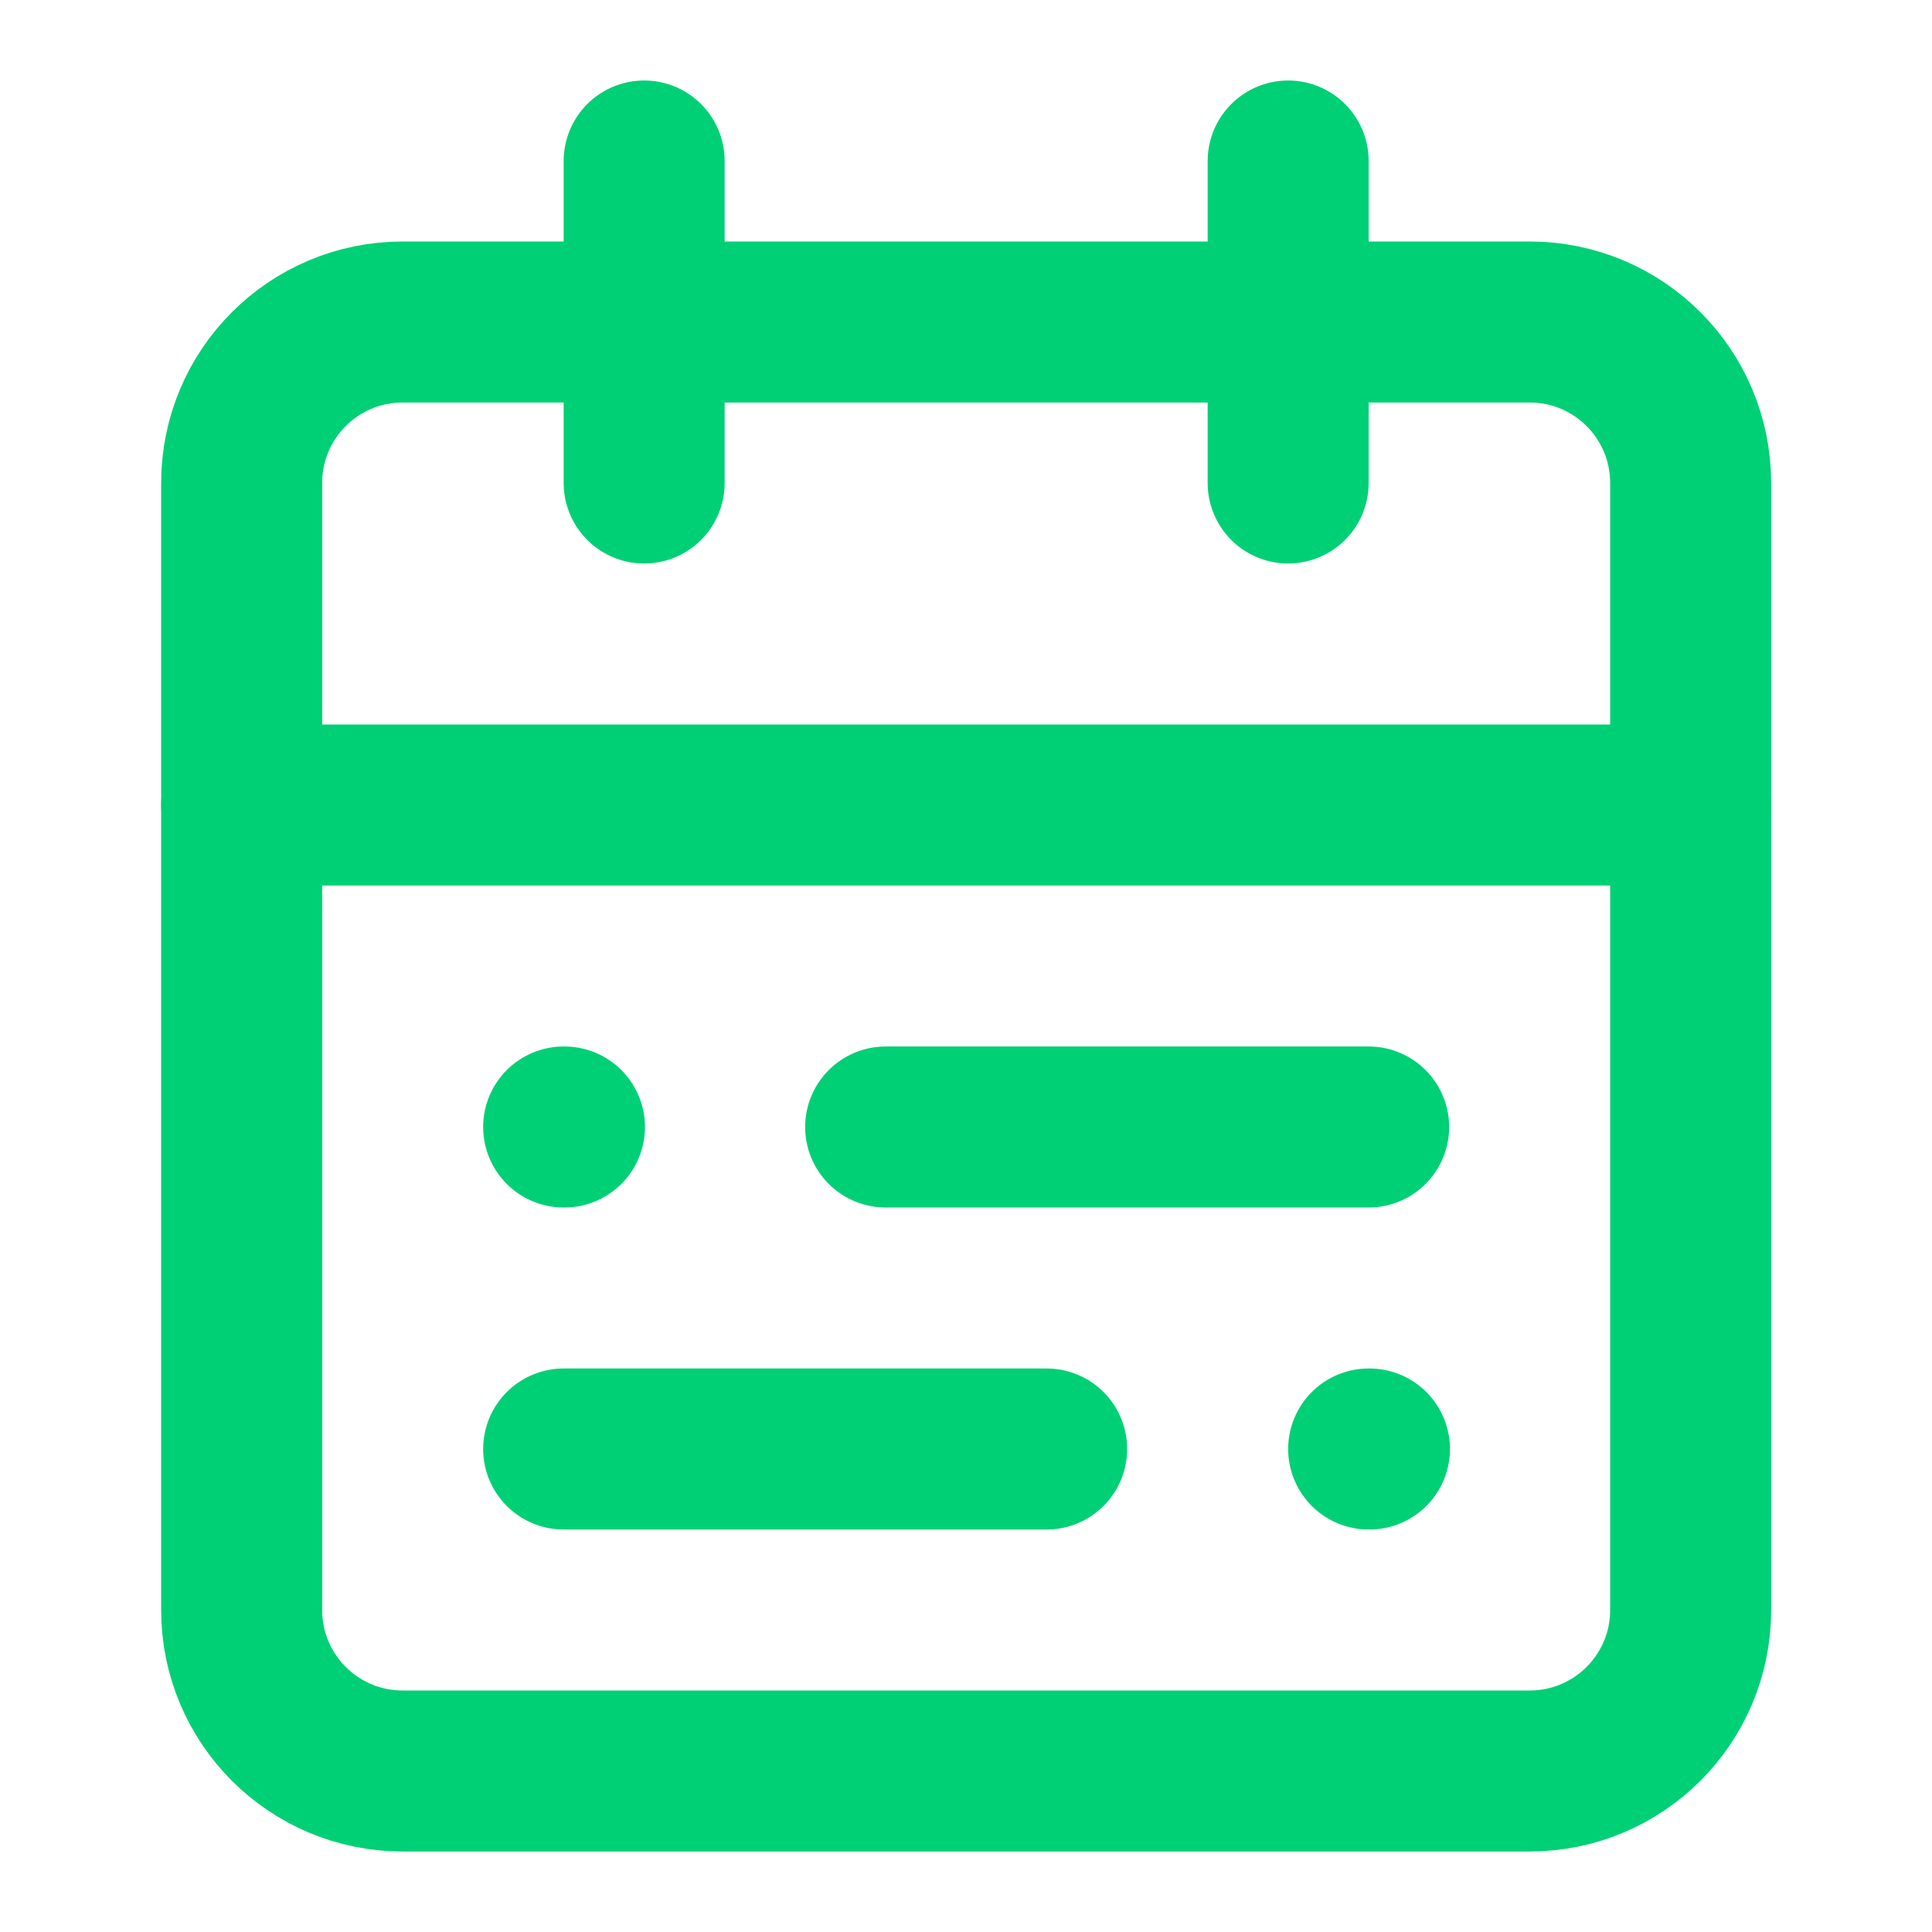
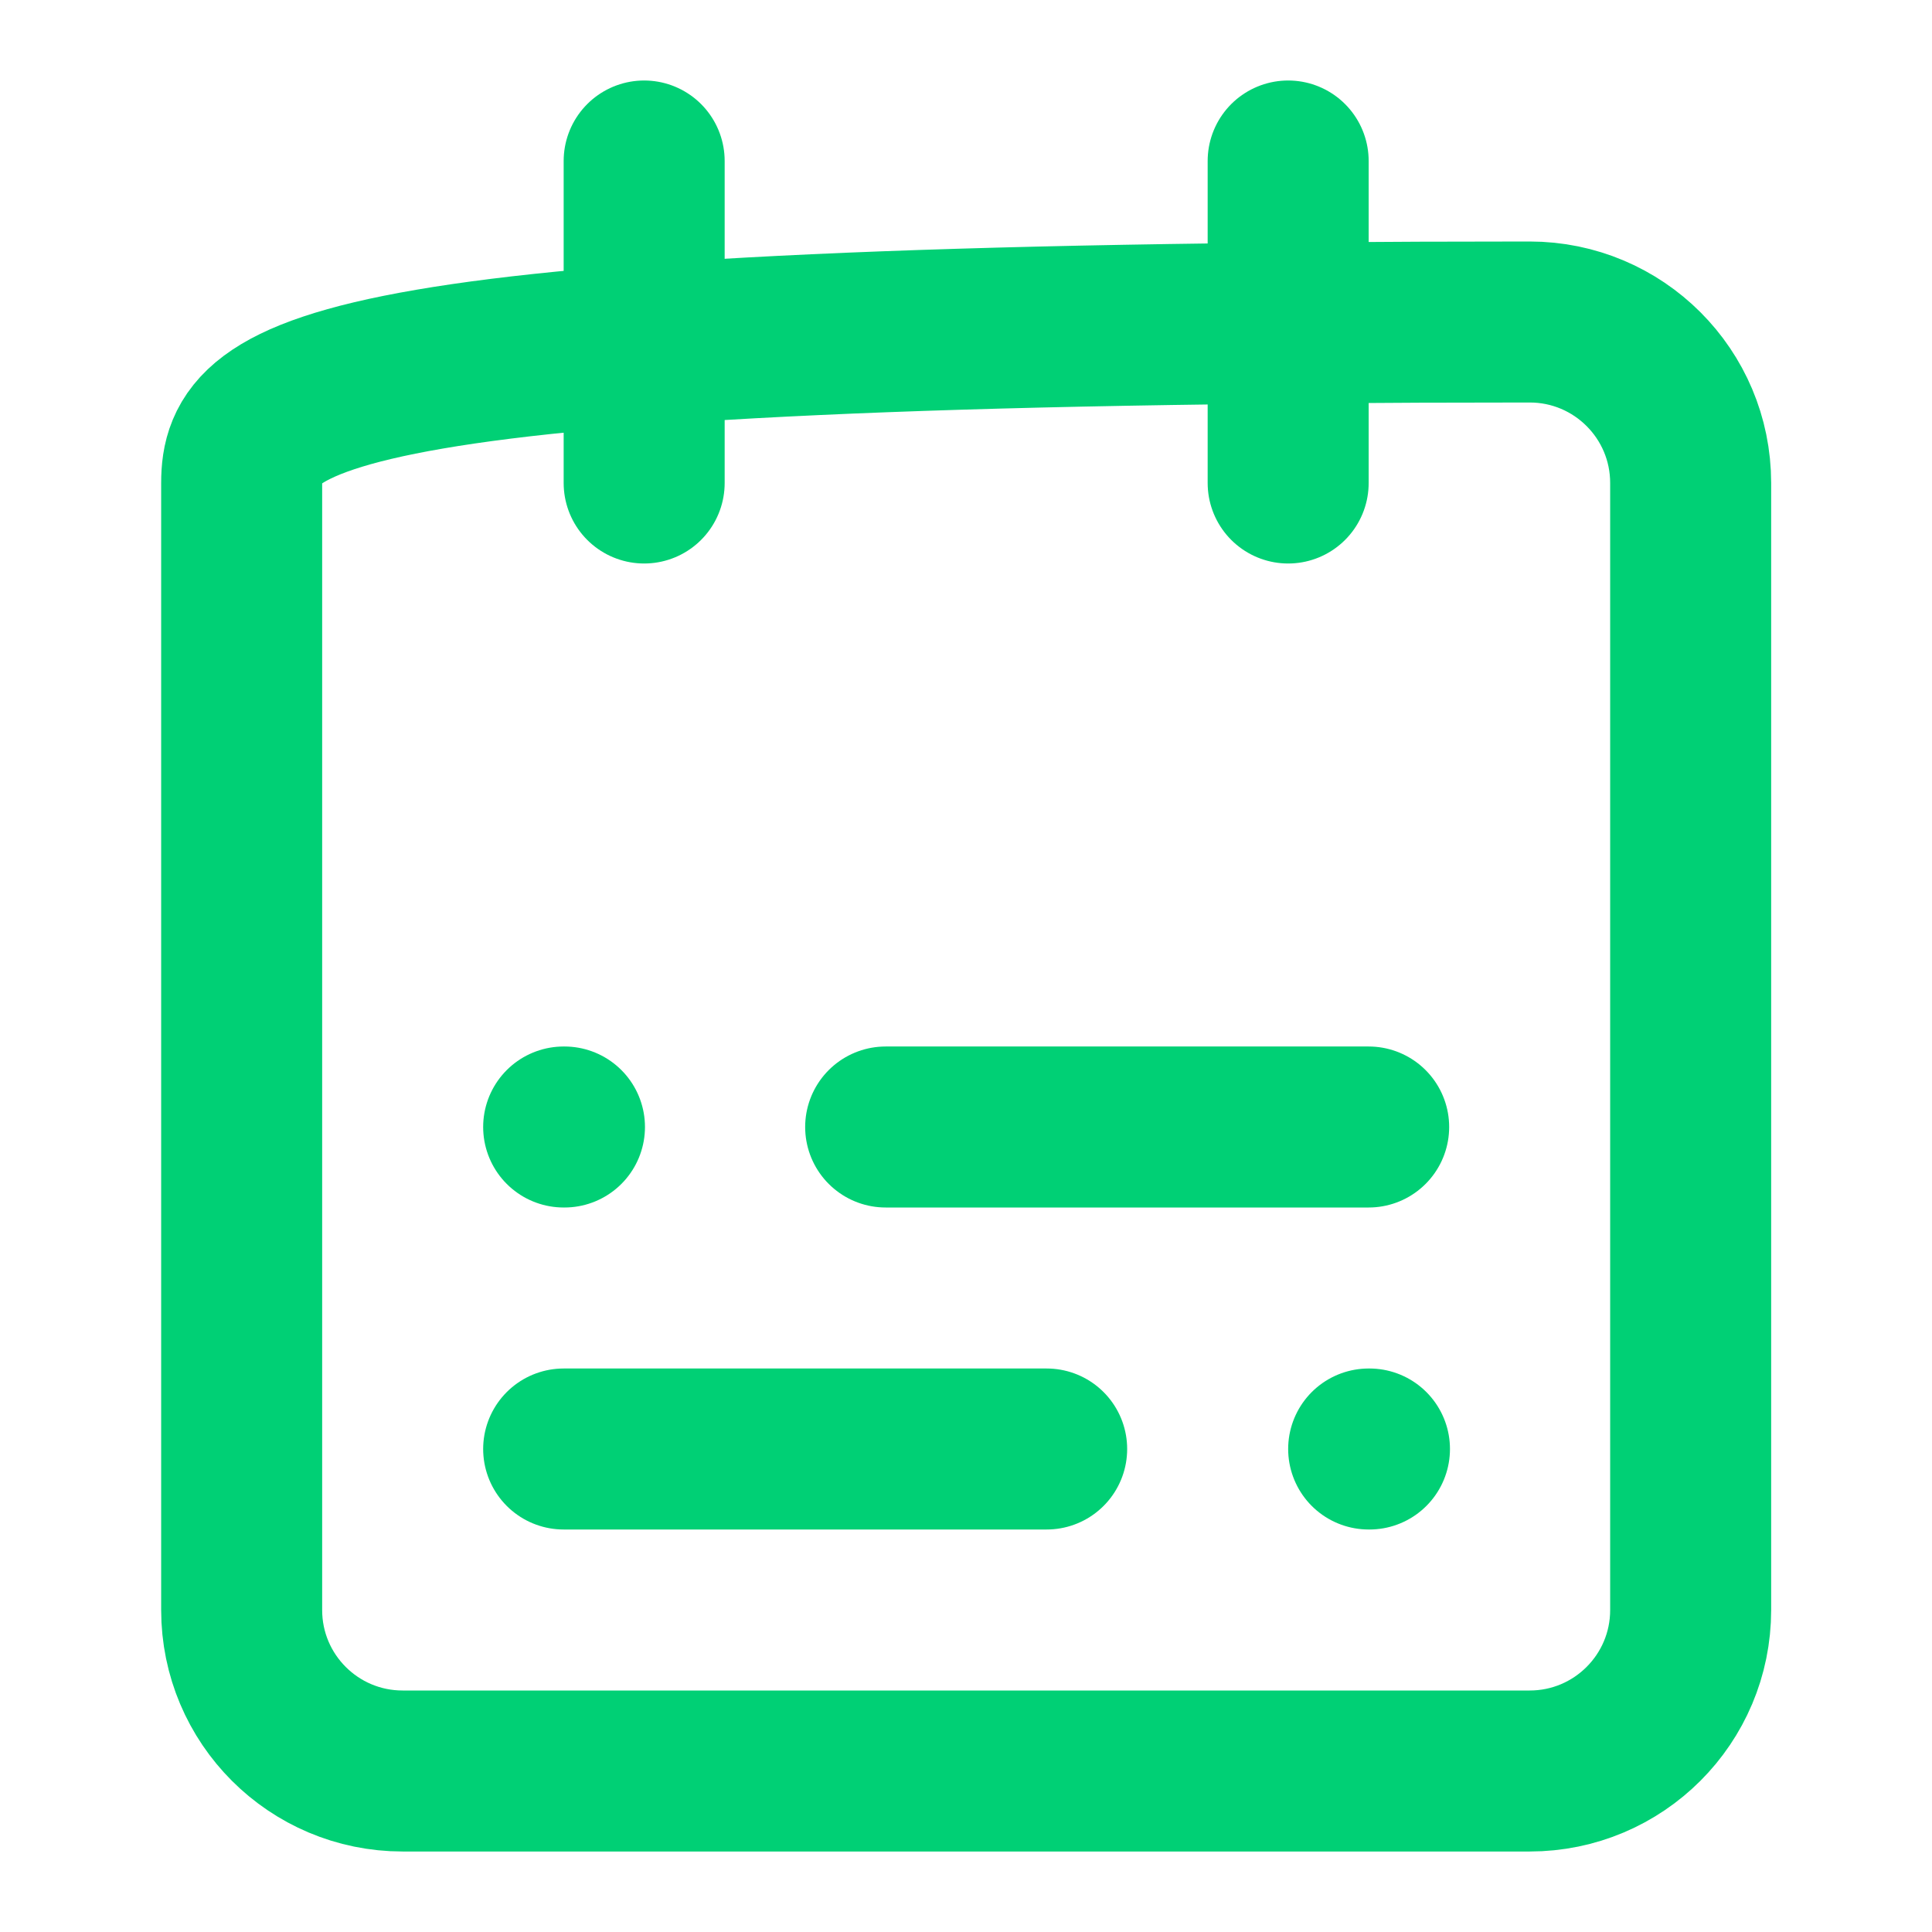
<svg xmlns="http://www.w3.org/2000/svg" width="24" height="24" viewBox="0 0 24 24" fill="none">
-   <path d="M19.002 4H5.002C3.897 4 3.002 4.895 3.002 6V20C3.002 21.105 3.897 22 5.002 22H19.002C20.107 22 21.002 21.105 21.002 20V6C21.002 4.895 20.107 4 19.002 4Z" stroke="#00D075" stroke-width="2" stroke-linecap="round" stroke-linejoin="round" />
+   <path d="M19.002 4C3.897 4 3.002 4.895 3.002 6V20C3.002 21.105 3.897 22 5.002 22H19.002C20.107 22 21.002 21.105 21.002 20V6C21.002 4.895 20.107 4 19.002 4Z" stroke="#00D075" stroke-width="2" stroke-linecap="round" stroke-linejoin="round" />
  <path d="M16.002 2V6" stroke="#00D075" stroke-width="2" stroke-linecap="round" stroke-linejoin="round" />
-   <path d="M3.002 10H21.002" stroke="#00D075" stroke-width="2" stroke-linecap="round" stroke-linejoin="round" />
  <path d="M8.002 2V6" stroke="#00D075" stroke-width="2" stroke-linecap="round" stroke-linejoin="round" />
  <path d="M17.002 14H11.002" stroke="#00D075" stroke-width="2" stroke-linecap="round" stroke-linejoin="round" />
  <path d="M13.002 18H7.002" stroke="#00D075" stroke-width="2" stroke-linecap="round" stroke-linejoin="round" />
  <path d="M7.002 14H7.012" stroke="#00D075" stroke-width="2" stroke-linecap="round" stroke-linejoin="round" />
  <path d="M17.002 18H17.012" stroke="#00D075" stroke-width="2" stroke-linecap="round" stroke-linejoin="round" />
</svg>